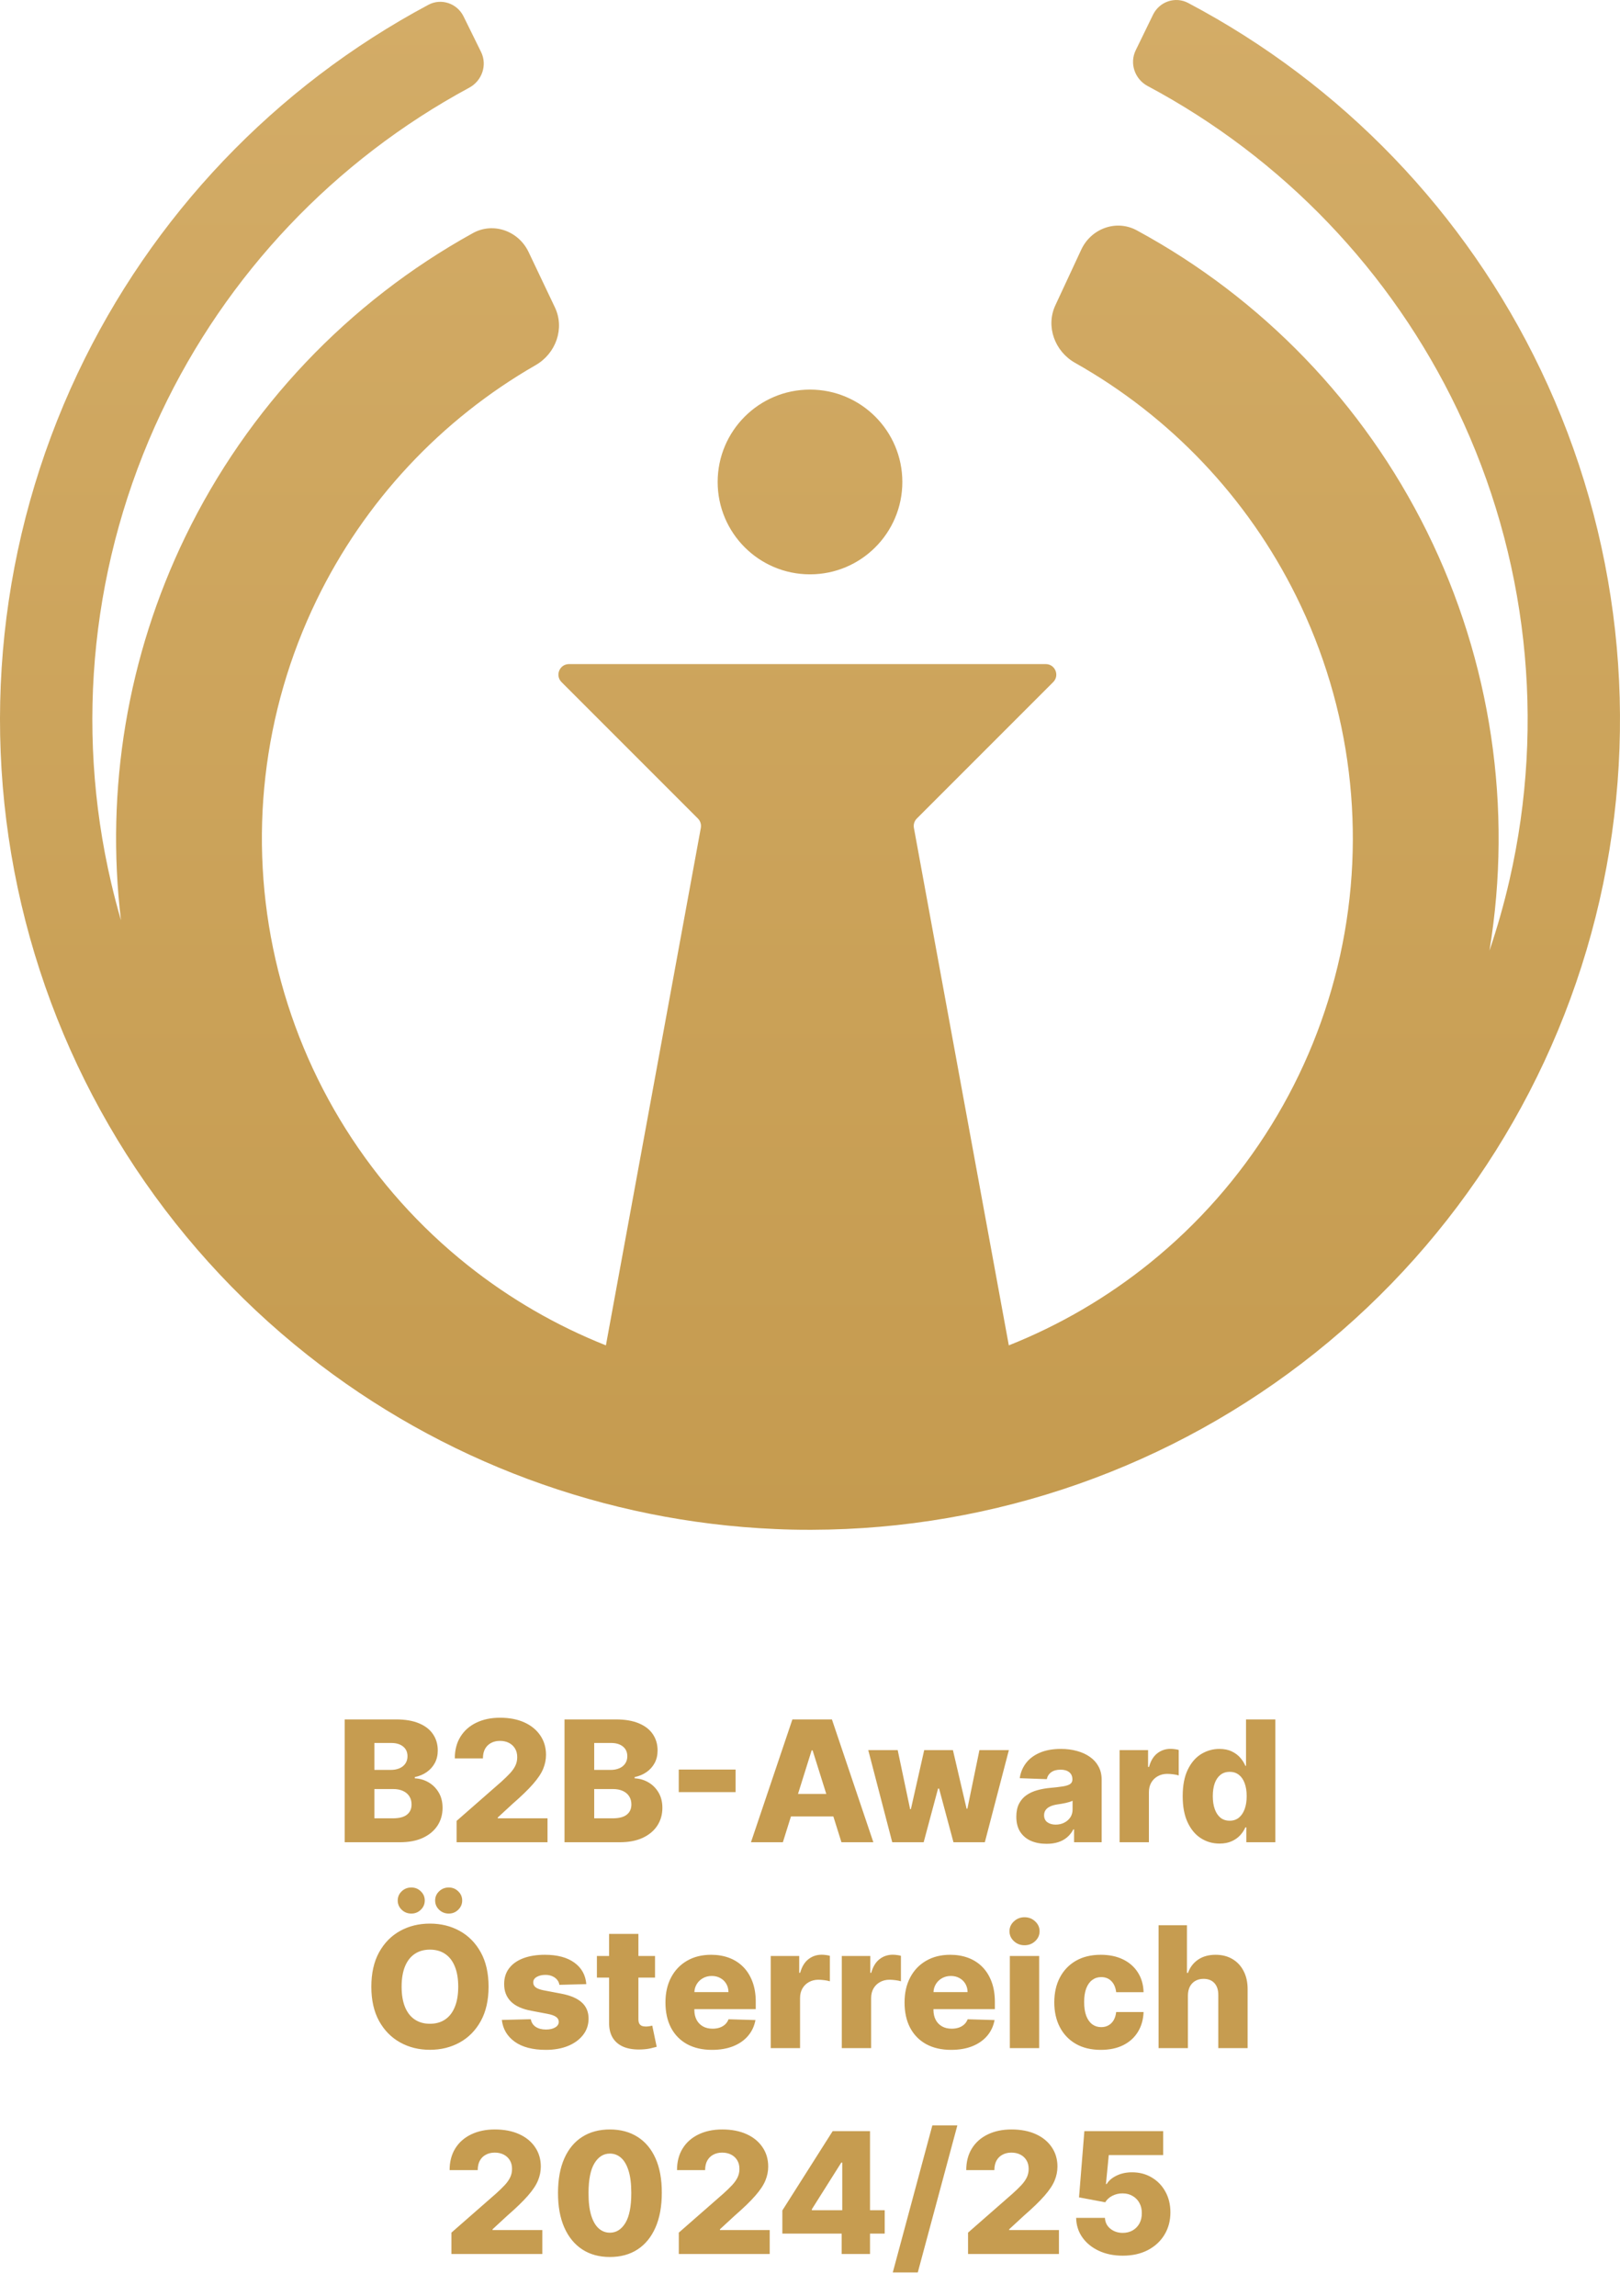
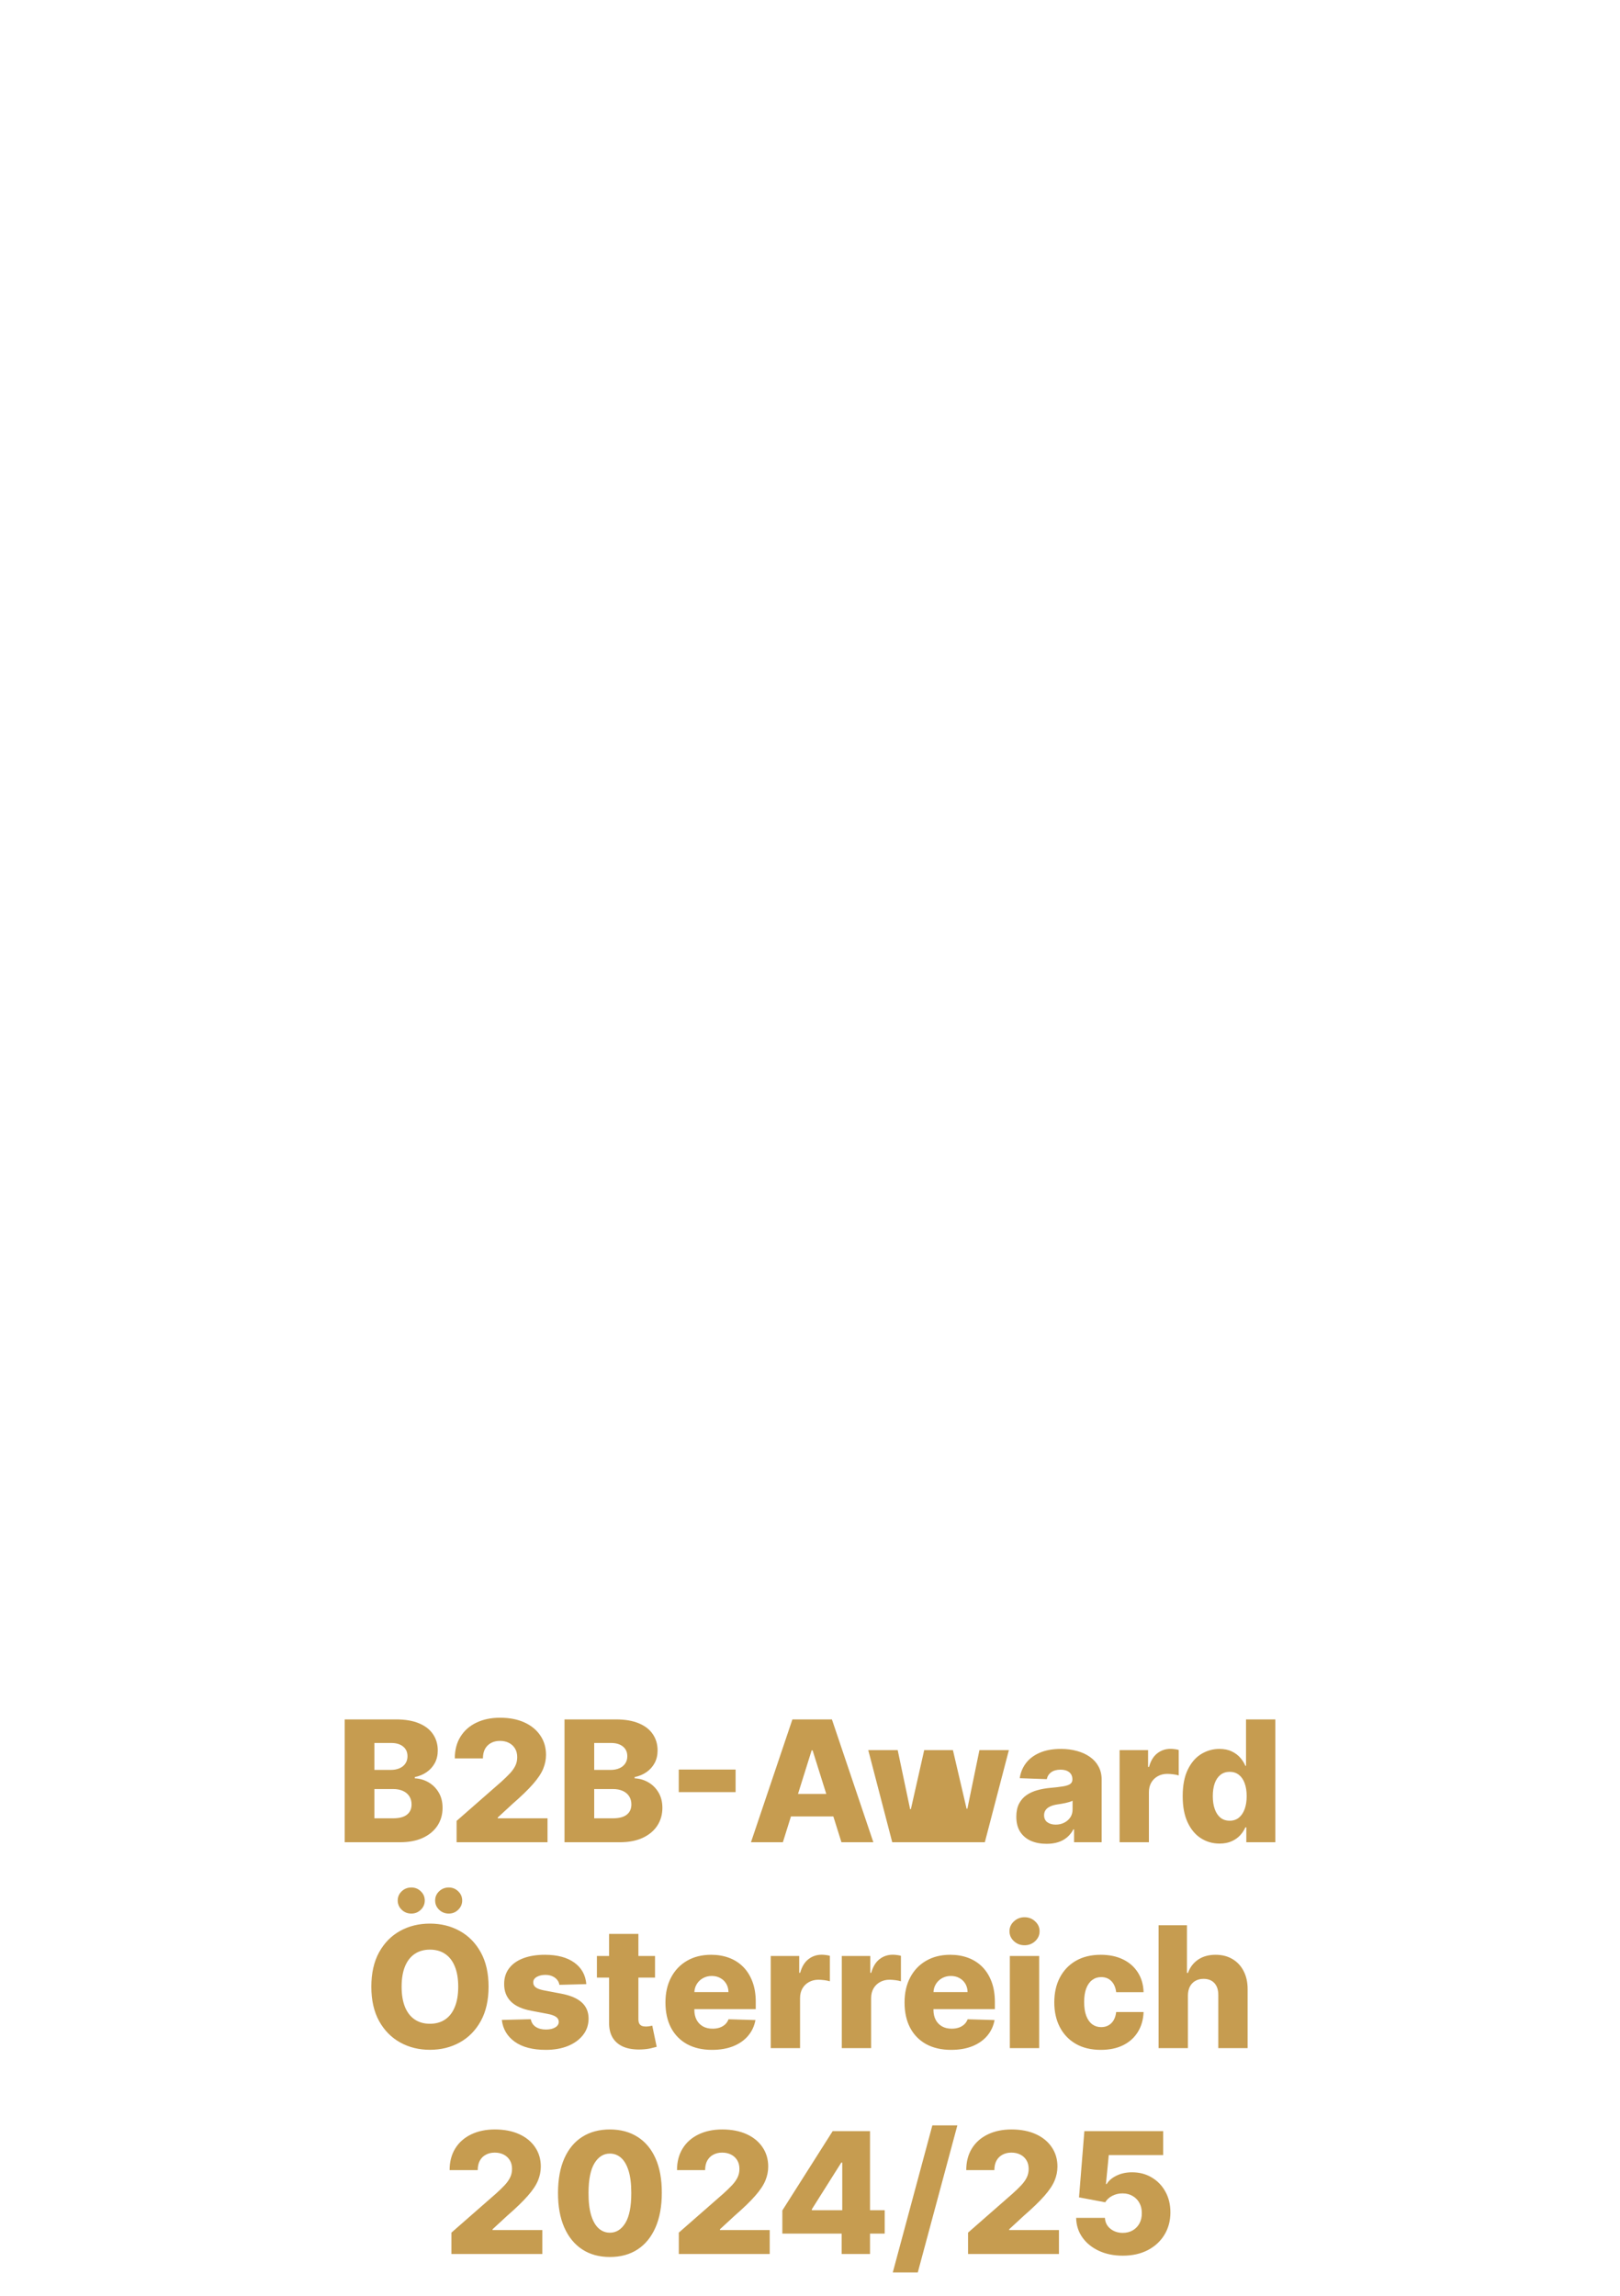
<svg xmlns="http://www.w3.org/2000/svg" width="307" height="435" viewBox="0 0 307 435" fill="none">
-   <path fill-rule="evenodd" clip-rule="evenodd" d="M225.154 0.556C222.711 -0.733 219.714 0.306 218.505 2.789L215.222 9.532C214.014 12.014 215.052 14.999 217.488 16.298C243.056 29.93 263.645 51.4 276.186 77.616C289.448 105.339 292.929 136.736 286.063 166.691C285.021 171.238 283.75 175.711 282.259 180.095C286.707 153.093 282.593 125.309 270.399 100.681C258.373 76.391 239.141 56.49 215.426 43.636C211.542 41.53 206.769 43.288 204.904 47.293L199.997 57.836C198.133 61.842 199.887 66.574 203.737 68.742C221.772 78.902 236.4 94.279 245.639 112.94C256.065 133.998 259.005 157.98 253.975 180.932C248.946 203.885 236.246 224.44 217.969 239.208C209.82 245.793 200.778 251.053 191.177 254.869L173.19 156.838C173.071 156.192 173.278 155.528 173.743 155.063L199.586 129.22C200.846 127.96 199.954 125.805 198.172 125.805H107.829C106.047 125.805 105.154 127.96 106.414 129.22L132.258 155.063C132.723 155.528 132.929 156.192 132.811 156.838L114.823 254.869C105.49 251.159 96.682 246.084 88.707 239.749C70.307 225.135 57.436 204.687 52.214 181.777C46.992 158.868 49.731 134.862 59.98 113.718C69.063 94.98 83.562 79.481 101.511 69.17C105.342 66.97 107.057 62.223 105.159 58.233L100.164 47.732C98.266 43.742 93.478 42.025 89.612 44.163C66.005 57.215 46.94 77.276 35.118 101.667C24.144 124.308 19.964 149.538 22.923 174.331C22.251 172.022 21.638 169.69 21.087 167.338C14.075 137.418 17.403 106.004 30.529 78.217C42.942 51.939 63.425 30.369 88.926 16.612C91.356 15.301 92.38 12.312 91.159 9.835L87.844 3.108C86.623 0.632 83.62 -0.394 81.184 0.907C52.139 16.42 28.808 40.889 14.706 70.742C-0.109 102.105 -3.865 137.561 4.05 171.331C11.964 205.102 31.083 235.196 58.291 256.711C83.681 276.788 114.719 288.288 146.942 289.665C149.035 289.762 151.134 289.809 153.237 289.805C153.45 289.806 153.662 289.806 153.875 289.805C188.561 289.72 222.195 277.891 249.297 256.244C276.399 234.597 295.371 204.409 303.12 170.601C310.869 136.792 306.94 101.355 291.972 70.065C277.724 40.281 254.274 15.926 225.154 0.556ZM171 91.305C171 100.97 163.165 108.805 153.5 108.805C143.835 108.805 136 100.97 136 91.305C136 81.641 143.835 73.805 153.5 73.805C163.165 73.805 171 81.641 171 91.305Z" fill="url(#paint0_linear_24_130)" />
-   <path d="M65.324 349V325.727H75.028C76.771 325.727 78.229 325.973 79.403 326.466C80.585 326.958 81.472 327.648 82.062 328.534C82.661 329.42 82.96 330.447 82.96 331.614C82.96 332.5 82.775 333.292 82.403 333.989C82.032 334.678 81.521 335.25 80.869 335.705C80.218 336.159 79.464 336.477 78.608 336.659V336.886C79.547 336.932 80.415 337.186 81.21 337.648C82.013 338.11 82.657 338.754 83.142 339.58C83.627 340.398 83.869 341.367 83.869 342.489C83.869 343.739 83.551 344.856 82.915 345.841C82.278 346.818 81.358 347.591 80.153 348.159C78.949 348.72 77.487 349 75.767 349H65.324ZM70.949 344.466H74.426C75.646 344.466 76.544 344.235 77.119 343.773C77.703 343.311 77.994 342.667 77.994 341.841C77.994 341.242 77.854 340.727 77.574 340.295C77.294 339.856 76.896 339.519 76.381 339.284C75.865 339.042 75.248 338.92 74.528 338.92H70.949V344.466ZM70.949 335.295H74.062C74.676 335.295 75.222 335.193 75.699 334.989C76.176 334.784 76.547 334.489 76.812 334.102C77.085 333.716 77.222 333.25 77.222 332.705C77.222 331.924 76.945 331.311 76.392 330.864C75.839 330.417 75.093 330.193 74.153 330.193H70.949V335.295ZM86.528 349V344.955L95.017 337.523C95.653 336.947 96.195 336.42 96.642 335.943C97.089 335.458 97.43 334.973 97.665 334.489C97.9 333.996 98.017 333.462 98.017 332.886C98.017 332.242 97.877 331.693 97.597 331.239C97.316 330.777 96.93 330.42 96.438 330.17C95.945 329.92 95.381 329.795 94.744 329.795C94.1 329.795 93.536 329.928 93.051 330.193C92.566 330.451 92.188 330.826 91.915 331.318C91.65 331.811 91.517 332.409 91.517 333.114H86.188C86.188 331.53 86.544 330.163 87.256 329.011C87.968 327.86 88.968 326.973 90.256 326.352C91.551 325.723 93.055 325.409 94.767 325.409C96.532 325.409 98.066 325.705 99.369 326.295C100.672 326.886 101.68 327.712 102.392 328.773C103.112 329.826 103.472 331.049 103.472 332.443C103.472 333.33 103.294 334.208 102.938 335.08C102.581 335.951 101.941 336.913 101.017 337.966C100.1 339.019 98.797 340.28 97.108 341.75L94.324 344.318V344.466H103.756V349H86.528ZM106.98 349V325.727H116.685C118.427 325.727 119.885 325.973 121.06 326.466C122.241 326.958 123.128 327.648 123.719 328.534C124.317 329.42 124.616 330.447 124.616 331.614C124.616 332.5 124.431 333.292 124.06 333.989C123.688 334.678 123.177 335.25 122.526 335.705C121.874 336.159 121.12 336.477 120.264 336.659V336.886C121.204 336.932 122.071 337.186 122.866 337.648C123.67 338.11 124.313 338.754 124.798 339.58C125.283 340.398 125.526 341.367 125.526 342.489C125.526 343.739 125.207 344.856 124.571 345.841C123.935 346.818 123.014 347.591 121.81 348.159C120.605 348.72 119.143 349 117.423 349H106.98ZM112.605 344.466H116.082C117.302 344.466 118.2 344.235 118.776 343.773C119.359 343.311 119.651 342.667 119.651 341.841C119.651 341.242 119.51 340.727 119.23 340.295C118.95 339.856 118.552 339.519 118.037 339.284C117.522 339.042 116.904 338.92 116.185 338.92H112.605V344.466ZM112.605 335.295H115.719C116.332 335.295 116.878 335.193 117.355 334.989C117.832 334.784 118.204 334.489 118.469 334.102C118.741 333.716 118.878 333.25 118.878 332.705C118.878 331.924 118.601 331.311 118.048 330.864C117.495 330.417 116.749 330.193 115.81 330.193H112.605V335.295ZM139.401 335.227V339.5H128.628V335.227H139.401ZM148.358 349H142.312L150.165 325.727H157.653L165.506 349H159.46L153.994 331.591H153.812L148.358 349ZM147.551 339.841H160.188V344.114H147.551V339.841ZM169.085 349L164.54 331.545H170.119L172.472 342.727H172.619L175.142 331.545H180.585L183.176 342.648H183.324L185.608 331.545H191.188L186.631 349H180.688L177.96 338.83H177.767L175.04 349H169.085ZM198.338 349.295C197.224 349.295 196.236 349.11 195.372 348.739C194.516 348.36 193.838 347.792 193.338 347.034C192.846 346.269 192.599 345.311 192.599 344.159C192.599 343.189 192.77 342.371 193.111 341.705C193.452 341.038 193.921 340.496 194.52 340.08C195.118 339.663 195.808 339.348 196.588 339.136C197.368 338.917 198.202 338.769 199.088 338.693C200.08 338.602 200.88 338.508 201.486 338.409C202.092 338.303 202.531 338.155 202.804 337.966C203.084 337.769 203.224 337.492 203.224 337.136V337.08C203.224 336.496 203.024 336.045 202.622 335.727C202.221 335.409 201.679 335.25 200.997 335.25C200.262 335.25 199.671 335.409 199.224 335.727C198.777 336.045 198.493 336.485 198.372 337.045L193.247 336.864C193.399 335.803 193.789 334.856 194.418 334.023C195.054 333.182 195.925 332.523 197.031 332.045C198.145 331.561 199.482 331.318 201.043 331.318C202.156 331.318 203.183 331.451 204.122 331.716C205.062 331.973 205.88 332.352 206.577 332.852C207.274 333.345 207.812 333.951 208.19 334.67C208.577 335.39 208.77 336.212 208.77 337.136V349H203.543V346.568H203.406C203.096 347.159 202.698 347.659 202.213 348.068C201.736 348.477 201.171 348.784 200.52 348.989C199.876 349.193 199.149 349.295 198.338 349.295ZM200.054 345.659C200.652 345.659 201.19 345.538 201.668 345.295C202.152 345.053 202.539 344.72 202.827 344.295C203.115 343.864 203.259 343.364 203.259 342.795V341.136C203.099 341.22 202.906 341.295 202.679 341.364C202.459 341.432 202.217 341.496 201.952 341.557C201.687 341.617 201.414 341.67 201.134 341.716C200.853 341.761 200.584 341.803 200.327 341.841C199.804 341.924 199.357 342.053 198.986 342.227C198.622 342.402 198.342 342.629 198.145 342.909C197.955 343.182 197.861 343.508 197.861 343.886C197.861 344.462 198.065 344.902 198.474 345.205C198.891 345.508 199.418 345.659 200.054 345.659ZM212.168 349V331.545H217.565V334.727H217.747C218.065 333.576 218.584 332.72 219.304 332.159C220.024 331.591 220.861 331.307 221.815 331.307C222.073 331.307 222.338 331.326 222.611 331.364C222.884 331.394 223.137 331.443 223.372 331.511V336.341C223.107 336.25 222.759 336.178 222.327 336.125C221.902 336.072 221.524 336.045 221.19 336.045C220.531 336.045 219.937 336.193 219.406 336.489C218.884 336.777 218.471 337.182 218.168 337.705C217.872 338.22 217.724 338.826 217.724 339.523V349H212.168ZM231.105 349.25C229.817 349.25 228.647 348.917 227.594 348.25C226.541 347.583 225.7 346.583 225.071 345.25C224.442 343.917 224.128 342.261 224.128 340.284C224.128 338.231 224.454 336.542 225.105 335.216C225.757 333.89 226.609 332.909 227.662 332.273C228.723 331.636 229.863 331.318 231.082 331.318C231.999 331.318 232.783 331.477 233.435 331.795C234.086 332.106 234.624 332.508 235.048 333C235.473 333.492 235.795 334.004 236.014 334.534H236.128V325.727H241.685V349H236.185V346.17H236.014C235.779 346.708 235.446 347.212 235.014 347.682C234.582 348.152 234.041 348.53 233.389 348.818C232.745 349.106 231.984 349.25 231.105 349.25ZM233.037 344.92C233.711 344.92 234.287 344.731 234.764 344.352C235.241 343.966 235.609 343.424 235.866 342.727C236.124 342.03 236.253 341.212 236.253 340.273C236.253 339.318 236.124 338.496 235.866 337.807C235.616 337.117 235.249 336.587 234.764 336.216C234.287 335.845 233.711 335.659 233.037 335.659C232.348 335.659 231.764 335.848 231.287 336.227C230.81 336.606 230.446 337.14 230.196 337.83C229.954 338.519 229.832 339.333 229.832 340.273C229.832 341.212 229.957 342.03 230.207 342.727C230.457 343.424 230.817 343.966 231.287 344.352C231.764 344.731 232.348 344.92 233.037 344.92ZM92.587 376.364C92.587 378.924 92.094 381.095 91.109 382.875C90.124 384.655 88.791 386.008 87.109 386.932C85.435 387.856 83.556 388.318 81.473 388.318C79.382 388.318 77.499 387.852 75.825 386.92C74.151 385.989 72.822 384.636 71.837 382.864C70.859 381.083 70.371 378.917 70.371 376.364C70.371 373.803 70.859 371.633 71.837 369.852C72.822 368.072 74.151 366.72 75.825 365.795C77.499 364.871 79.382 364.409 81.473 364.409C83.556 364.409 85.435 364.871 87.109 365.795C88.791 366.72 90.124 368.072 91.109 369.852C92.094 371.633 92.587 373.803 92.587 376.364ZM86.837 376.364C86.837 374.848 86.621 373.568 86.189 372.523C85.765 371.477 85.151 370.686 84.348 370.148C83.553 369.61 82.594 369.341 81.473 369.341C80.359 369.341 79.401 369.61 78.598 370.148C77.795 370.686 77.178 371.477 76.746 372.523C76.322 373.568 76.109 374.848 76.109 376.364C76.109 377.879 76.322 379.159 76.746 380.205C77.178 381.25 77.795 382.042 78.598 382.58C79.401 383.117 80.359 383.386 81.473 383.386C82.594 383.386 83.553 383.117 84.348 382.58C85.151 382.042 85.765 381.25 86.189 380.205C86.621 379.159 86.837 377.879 86.837 376.364ZM77.95 362.511C77.238 362.511 76.628 362.269 76.121 361.784C75.621 361.299 75.371 360.716 75.371 360.034C75.371 359.352 75.621 358.773 76.121 358.295C76.628 357.811 77.238 357.568 77.95 357.568C78.655 357.568 79.253 357.811 79.746 358.295C80.246 358.773 80.496 359.352 80.496 360.034C80.496 360.716 80.246 361.299 79.746 361.784C79.253 362.269 78.655 362.511 77.95 362.511ZM85.041 362.511C84.329 362.511 83.719 362.269 83.212 361.784C82.712 361.299 82.462 360.716 82.462 360.034C82.462 359.352 82.712 358.773 83.212 358.295C83.719 357.811 84.329 357.568 85.041 357.568C85.746 357.568 86.344 357.811 86.837 358.295C87.337 358.773 87.587 359.352 87.587 360.034C87.587 360.716 87.337 361.299 86.837 361.784C86.344 362.269 85.746 362.511 85.041 362.511ZM111.109 375.875L106.007 376.011C105.954 375.648 105.81 375.326 105.575 375.045C105.34 374.758 105.034 374.534 104.655 374.375C104.284 374.208 103.852 374.125 103.359 374.125C102.715 374.125 102.166 374.254 101.712 374.511C101.265 374.769 101.045 375.117 101.053 375.557C101.045 375.898 101.181 376.193 101.462 376.443C101.75 376.693 102.261 376.894 102.996 377.045L106.359 377.682C108.102 378.015 109.397 378.568 110.246 379.341C111.102 380.114 111.534 381.136 111.541 382.409C111.534 383.606 111.178 384.648 110.473 385.534C109.776 386.42 108.821 387.11 107.609 387.602C106.397 388.087 105.011 388.33 103.45 388.33C100.958 388.33 98.992 387.818 97.553 386.795C96.121 385.765 95.303 384.386 95.098 382.659L100.587 382.523C100.708 383.159 101.022 383.644 101.53 383.977C102.037 384.311 102.685 384.477 103.473 384.477C104.185 384.477 104.765 384.345 105.212 384.08C105.659 383.814 105.886 383.462 105.893 383.023C105.886 382.629 105.712 382.314 105.371 382.08C105.03 381.837 104.496 381.648 103.768 381.511L100.723 380.932C98.973 380.614 97.67 380.027 96.814 379.17C95.958 378.307 95.534 377.208 95.541 375.875C95.534 374.708 95.844 373.712 96.473 372.886C97.102 372.053 97.996 371.417 99.155 370.977C100.314 370.538 101.681 370.318 103.257 370.318C105.621 370.318 107.484 370.814 108.848 371.807C110.212 372.792 110.965 374.148 111.109 375.875ZM124.129 370.545V374.636H113.118V370.545H124.129ZM115.425 366.364H120.982V382.511C120.982 382.852 121.035 383.129 121.141 383.341C121.254 383.545 121.417 383.693 121.629 383.784C121.841 383.867 122.095 383.909 122.391 383.909C122.603 383.909 122.826 383.89 123.061 383.852C123.304 383.807 123.485 383.769 123.607 383.739L124.447 387.75C124.182 387.826 123.807 387.92 123.322 388.034C122.845 388.148 122.273 388.22 121.607 388.25C120.304 388.311 119.186 388.159 118.254 387.795C117.33 387.424 116.622 386.848 116.129 386.068C115.644 385.288 115.41 384.307 115.425 383.125V366.364ZM134.936 388.33C133.11 388.33 131.535 387.97 130.209 387.25C128.891 386.523 127.875 385.489 127.163 384.148C126.459 382.799 126.107 381.197 126.107 379.341C126.107 377.538 126.463 375.962 127.175 374.614C127.887 373.258 128.891 372.205 130.186 371.455C131.482 370.697 133.008 370.318 134.766 370.318C136.008 370.318 137.144 370.511 138.175 370.898C139.205 371.284 140.095 371.856 140.845 372.614C141.595 373.371 142.179 374.307 142.595 375.42C143.012 376.527 143.22 377.795 143.22 379.227V380.614H128.05V377.386H138.05C138.042 376.795 137.902 376.269 137.629 375.807C137.357 375.345 136.982 374.985 136.504 374.727C136.035 374.462 135.493 374.33 134.879 374.33C134.258 374.33 133.701 374.47 133.209 374.75C132.716 375.023 132.326 375.398 132.038 375.875C131.75 376.345 131.599 376.879 131.584 377.477V380.761C131.584 381.473 131.724 382.098 132.004 382.636C132.285 383.167 132.682 383.58 133.197 383.875C133.713 384.17 134.326 384.318 135.038 384.318C135.531 384.318 135.978 384.25 136.379 384.114C136.781 383.977 137.125 383.777 137.413 383.511C137.701 383.246 137.917 382.92 138.061 382.534L143.163 382.682C142.951 383.826 142.485 384.822 141.766 385.67C141.054 386.511 140.118 387.167 138.959 387.636C137.8 388.098 136.459 388.33 134.936 388.33ZM146.058 388V370.545H151.456V373.727H151.638C151.956 372.576 152.475 371.72 153.195 371.159C153.914 370.591 154.751 370.307 155.706 370.307C155.964 370.307 156.229 370.326 156.501 370.364C156.774 370.394 157.028 370.443 157.263 370.511V375.341C156.998 375.25 156.649 375.178 156.217 375.125C155.793 375.072 155.414 375.045 155.081 375.045C154.422 375.045 153.827 375.193 153.297 375.489C152.774 375.777 152.361 376.182 152.058 376.705C151.763 377.22 151.615 377.826 151.615 378.523V388H146.058ZM159.527 388V370.545H164.925V373.727H165.107C165.425 372.576 165.944 371.72 166.663 371.159C167.383 370.591 168.22 370.307 169.175 370.307C169.432 370.307 169.697 370.326 169.97 370.364C170.243 370.394 170.497 370.443 170.732 370.511V375.341C170.466 375.25 170.118 375.178 169.686 375.125C169.262 375.072 168.883 375.045 168.55 375.045C167.891 375.045 167.296 375.193 166.766 375.489C166.243 375.777 165.83 376.182 165.527 376.705C165.232 377.22 165.084 377.826 165.084 378.523V388H159.527ZM180.249 388.33C178.423 388.33 176.847 387.97 175.521 387.25C174.203 386.523 173.188 385.489 172.476 384.148C171.771 382.799 171.419 381.197 171.419 379.341C171.419 377.538 171.775 375.962 172.487 374.614C173.199 373.258 174.203 372.205 175.499 371.455C176.794 370.697 178.321 370.318 180.078 370.318C181.321 370.318 182.457 370.511 183.487 370.898C184.518 371.284 185.408 371.856 186.158 372.614C186.908 373.371 187.491 374.307 187.908 375.42C188.324 376.527 188.533 377.795 188.533 379.227V380.614H173.362V377.386H183.362C183.355 376.795 183.214 376.269 182.942 375.807C182.669 375.345 182.294 374.985 181.817 374.727C181.347 374.462 180.805 374.33 180.192 374.33C179.571 374.33 179.014 374.47 178.521 374.75C178.029 375.023 177.639 375.398 177.351 375.875C177.063 376.345 176.911 376.879 176.896 377.477V380.761C176.896 381.473 177.036 382.098 177.317 382.636C177.597 383.167 177.995 383.58 178.51 383.875C179.025 384.17 179.639 384.318 180.351 384.318C180.843 384.318 181.29 384.25 181.692 384.114C182.093 383.977 182.438 383.777 182.726 383.511C183.014 383.246 183.23 382.92 183.374 382.534L188.476 382.682C188.264 383.826 187.798 384.822 187.078 385.67C186.366 386.511 185.43 387.167 184.271 387.636C183.112 388.098 181.771 388.33 180.249 388.33ZM191.371 388V370.545H196.928V388H191.371ZM194.155 368.511C193.375 368.511 192.704 368.254 192.143 367.739C191.583 367.216 191.303 366.587 191.303 365.852C191.303 365.125 191.583 364.504 192.143 363.989C192.704 363.466 193.375 363.205 194.155 363.205C194.943 363.205 195.613 363.466 196.166 363.989C196.727 364.504 197.007 365.125 197.007 365.852C197.007 366.587 196.727 367.216 196.166 367.739C195.613 368.254 194.943 368.511 194.155 368.511ZM208.612 388.33C206.771 388.33 205.192 387.951 203.874 387.193C202.563 386.436 201.555 385.383 200.851 384.034C200.146 382.678 199.794 381.11 199.794 379.33C199.794 377.542 200.146 375.973 200.851 374.625C201.563 373.269 202.574 372.212 203.885 371.455C205.203 370.697 206.775 370.318 208.601 370.318C210.214 370.318 211.62 370.61 212.817 371.193C214.021 371.777 214.961 372.602 215.635 373.67C216.317 374.731 216.677 375.977 216.714 377.409H211.521C211.415 376.515 211.112 375.814 210.612 375.307C210.12 374.799 209.476 374.545 208.68 374.545C208.036 374.545 207.472 374.727 206.987 375.091C206.502 375.447 206.124 375.977 205.851 376.682C205.586 377.379 205.453 378.242 205.453 379.273C205.453 380.303 205.586 381.174 205.851 381.886C206.124 382.591 206.502 383.125 206.987 383.489C207.472 383.845 208.036 384.023 208.68 384.023C209.196 384.023 209.65 383.913 210.044 383.693C210.446 383.473 210.775 383.152 211.033 382.727C211.29 382.295 211.453 381.773 211.521 381.159H216.714C216.661 382.598 216.302 383.856 215.635 384.932C214.976 386.008 214.048 386.845 212.851 387.443C211.661 388.034 210.249 388.33 208.612 388.33ZM225.115 378.045V388H219.558V364.727H224.933V373.75H225.126C225.52 372.674 226.164 371.833 227.058 371.227C227.96 370.621 229.062 370.318 230.365 370.318C231.592 370.318 232.661 370.591 233.57 371.136C234.479 371.674 235.183 372.436 235.683 373.42C236.191 374.405 236.441 375.557 236.433 376.875V388H230.876V377.966C230.884 376.996 230.642 376.239 230.149 375.693C229.657 375.148 228.964 374.875 228.07 374.875C227.486 374.875 226.971 375.004 226.524 375.261C226.085 375.511 225.74 375.871 225.49 376.341C225.248 376.811 225.123 377.379 225.115 378.045ZM85.544 427V422.955L94.033 415.523C94.669 414.947 95.211 414.42 95.658 413.943C96.105 413.458 96.445 412.973 96.68 412.489C96.915 411.996 97.033 411.462 97.033 410.886C97.033 410.242 96.892 409.693 96.612 409.239C96.332 408.777 95.945 408.42 95.453 408.17C94.961 407.92 94.396 407.795 93.76 407.795C93.116 407.795 92.552 407.928 92.067 408.193C91.582 408.451 91.203 408.826 90.93 409.318C90.665 409.811 90.533 410.409 90.533 411.114H85.203C85.203 409.53 85.559 408.163 86.271 407.011C86.983 405.86 87.983 404.973 89.271 404.352C90.567 403.723 92.07 403.409 93.783 403.409C95.548 403.409 97.082 403.705 98.385 404.295C99.688 404.886 100.696 405.712 101.408 406.773C102.127 407.826 102.487 409.049 102.487 410.443C102.487 411.33 102.309 412.208 101.953 413.08C101.597 413.951 100.957 414.913 100.033 415.966C99.116 417.019 97.813 418.28 96.124 419.75L93.34 422.318V422.466H102.771V427H85.544ZM115.575 427.568C113.545 427.568 111.795 427.087 110.325 426.125C108.856 425.155 107.723 423.765 106.928 421.955C106.132 420.136 105.738 417.951 105.746 415.398C105.753 412.845 106.151 410.678 106.939 408.898C107.734 407.11 108.863 405.75 110.325 404.818C111.795 403.879 113.545 403.409 115.575 403.409C117.606 403.409 119.356 403.879 120.825 404.818C122.303 405.75 123.439 407.11 124.234 408.898C125.03 410.686 125.424 412.852 125.416 415.398C125.416 417.958 125.018 420.148 124.223 421.966C123.428 423.784 122.295 425.174 120.825 426.136C119.363 427.091 117.613 427.568 115.575 427.568ZM115.575 422.966C116.787 422.966 117.768 422.348 118.518 421.114C119.268 419.871 119.64 417.966 119.632 415.398C119.632 413.716 119.462 412.33 119.121 411.239C118.78 410.14 118.306 409.322 117.7 408.784C117.094 408.246 116.386 407.977 115.575 407.977C114.371 407.977 113.397 408.587 112.655 409.807C111.912 411.019 111.537 412.883 111.53 415.398C111.522 417.102 111.685 418.515 112.018 419.636C112.359 420.758 112.837 421.595 113.45 422.148C114.064 422.693 114.772 422.966 115.575 422.966ZM128.638 427V422.955L137.126 415.523C137.763 414.947 138.304 414.42 138.751 413.943C139.198 413.458 139.539 412.973 139.774 412.489C140.009 411.996 140.126 411.462 140.126 410.886C140.126 410.242 139.986 409.693 139.706 409.239C139.426 408.777 139.039 408.42 138.547 408.17C138.054 407.92 137.49 407.795 136.854 407.795C136.21 407.795 135.645 407.928 135.161 408.193C134.676 408.451 134.297 408.826 134.024 409.318C133.759 409.811 133.626 410.409 133.626 411.114H128.297C128.297 409.53 128.653 408.163 129.365 407.011C130.077 405.86 131.077 404.973 132.365 404.352C133.661 403.723 135.164 403.409 136.876 403.409C138.642 403.409 140.176 403.705 141.479 404.295C142.782 404.886 143.789 405.712 144.501 406.773C145.221 407.826 145.581 409.049 145.581 410.443C145.581 411.33 145.403 412.208 145.047 413.08C144.691 413.951 144.051 414.913 143.126 415.966C142.21 417.019 140.907 418.28 139.217 419.75L136.433 422.318V422.466H145.865V427H128.638ZM148.26 423.136V418.75L157.794 403.727H161.692V409.682H159.43L153.851 418.523V418.705H167.658V423.136H148.26ZM159.499 427V421.795L159.612 419.875V403.727H164.874V427H159.499ZM181.425 402.636L173.925 430.5H169.186L176.686 402.636H181.425ZM183.45 427V422.955L191.939 415.523C192.575 414.947 193.117 414.42 193.564 413.943C194.011 413.458 194.352 412.973 194.587 412.489C194.821 411.996 194.939 411.462 194.939 410.886C194.939 410.242 194.799 409.693 194.518 409.239C194.238 408.777 193.852 408.42 193.359 408.17C192.867 407.92 192.303 407.795 191.666 407.795C191.022 407.795 190.458 407.928 189.973 408.193C189.488 408.451 189.109 408.826 188.837 409.318C188.571 409.811 188.439 410.409 188.439 411.114H183.109C183.109 409.53 183.465 408.163 184.178 407.011C184.89 405.86 185.89 404.973 187.178 404.352C188.473 403.723 189.977 403.409 191.689 403.409C193.454 403.409 194.988 403.705 196.291 404.295C197.594 404.886 198.602 405.712 199.314 406.773C200.034 407.826 200.393 409.049 200.393 410.443C200.393 411.33 200.215 412.208 199.859 413.08C199.503 413.951 198.863 414.913 197.939 415.966C197.022 417.019 195.719 418.28 194.03 419.75L191.246 422.318V422.466H200.678V427H183.45ZM212.766 427.318C211.069 427.318 209.561 427.011 208.243 426.398C206.925 425.784 205.883 424.939 205.118 423.864C204.36 422.788 203.966 421.553 203.936 420.159H209.391C209.436 421.015 209.785 421.705 210.436 422.227C211.088 422.742 211.864 423 212.766 423C213.47 423 214.095 422.845 214.641 422.534C215.186 422.223 215.614 421.788 215.925 421.227C216.235 420.659 216.387 420.008 216.379 419.273C216.387 418.523 216.232 417.867 215.913 417.307C215.603 416.746 215.171 416.311 214.618 416C214.072 415.682 213.444 415.523 212.732 415.523C212.057 415.515 211.417 415.663 210.811 415.966C210.213 416.269 209.758 416.682 209.447 417.205L204.482 416.273L205.493 403.727H220.425V408.261H210.118L209.584 413.75H209.72C210.107 413.106 210.728 412.576 211.584 412.159C212.447 411.735 213.429 411.523 214.527 411.523C215.921 411.523 217.163 411.848 218.254 412.5C219.353 413.144 220.216 414.038 220.845 415.182C221.482 416.326 221.8 417.636 221.8 419.114C221.8 420.712 221.421 422.129 220.663 423.364C219.913 424.598 218.86 425.568 217.504 426.273C216.156 426.97 214.576 427.318 212.766 427.318Z" fill="#C69C50" />
+   <path d="M65.324 349V325.727H75.028C76.771 325.727 78.229 325.973 79.403 326.466C80.585 326.958 81.472 327.648 82.062 328.534C82.661 329.42 82.96 330.447 82.96 331.614C82.96 332.5 82.775 333.292 82.403 333.989C82.032 334.678 81.521 335.25 80.869 335.705C80.218 336.159 79.464 336.477 78.608 336.659V336.886C79.547 336.932 80.415 337.186 81.21 337.648C82.013 338.11 82.657 338.754 83.142 339.58C83.627 340.398 83.869 341.367 83.869 342.489C83.869 343.739 83.551 344.856 82.915 345.841C82.278 346.818 81.358 347.591 80.153 348.159C78.949 348.72 77.487 349 75.767 349H65.324ZM70.949 344.466H74.426C75.646 344.466 76.544 344.235 77.119 343.773C77.703 343.311 77.994 342.667 77.994 341.841C77.994 341.242 77.854 340.727 77.574 340.295C77.294 339.856 76.896 339.519 76.381 339.284C75.865 339.042 75.248 338.92 74.528 338.92H70.949V344.466ZM70.949 335.295H74.062C74.676 335.295 75.222 335.193 75.699 334.989C76.176 334.784 76.547 334.489 76.812 334.102C77.085 333.716 77.222 333.25 77.222 332.705C77.222 331.924 76.945 331.311 76.392 330.864C75.839 330.417 75.093 330.193 74.153 330.193H70.949V335.295ZM86.528 349V344.955L95.017 337.523C95.653 336.947 96.195 336.42 96.642 335.943C97.089 335.458 97.43 334.973 97.665 334.489C97.9 333.996 98.017 333.462 98.017 332.886C98.017 332.242 97.877 331.693 97.597 331.239C97.316 330.777 96.93 330.42 96.438 330.17C95.945 329.92 95.381 329.795 94.744 329.795C94.1 329.795 93.536 329.928 93.051 330.193C92.566 330.451 92.188 330.826 91.915 331.318C91.65 331.811 91.517 332.409 91.517 333.114H86.188C86.188 331.53 86.544 330.163 87.256 329.011C87.968 327.86 88.968 326.973 90.256 326.352C91.551 325.723 93.055 325.409 94.767 325.409C96.532 325.409 98.066 325.705 99.369 326.295C100.672 326.886 101.68 327.712 102.392 328.773C103.112 329.826 103.472 331.049 103.472 332.443C103.472 333.33 103.294 334.208 102.938 335.08C102.581 335.951 101.941 336.913 101.017 337.966C100.1 339.019 98.797 340.28 97.108 341.75L94.324 344.318V344.466H103.756V349H86.528ZM106.98 349V325.727H116.685C118.427 325.727 119.885 325.973 121.06 326.466C122.241 326.958 123.128 327.648 123.719 328.534C124.317 329.42 124.616 330.447 124.616 331.614C124.616 332.5 124.431 333.292 124.06 333.989C123.688 334.678 123.177 335.25 122.526 335.705C121.874 336.159 121.12 336.477 120.264 336.659V336.886C121.204 336.932 122.071 337.186 122.866 337.648C123.67 338.11 124.313 338.754 124.798 339.58C125.283 340.398 125.526 341.367 125.526 342.489C125.526 343.739 125.207 344.856 124.571 345.841C123.935 346.818 123.014 347.591 121.81 348.159C120.605 348.72 119.143 349 117.423 349H106.98ZM112.605 344.466H116.082C117.302 344.466 118.2 344.235 118.776 343.773C119.359 343.311 119.651 342.667 119.651 341.841C119.651 341.242 119.51 340.727 119.23 340.295C118.95 339.856 118.552 339.519 118.037 339.284C117.522 339.042 116.904 338.92 116.185 338.92H112.605V344.466ZM112.605 335.295H115.719C116.332 335.295 116.878 335.193 117.355 334.989C117.832 334.784 118.204 334.489 118.469 334.102C118.741 333.716 118.878 333.25 118.878 332.705C118.878 331.924 118.601 331.311 118.048 330.864C117.495 330.417 116.749 330.193 115.81 330.193H112.605V335.295ZM139.401 335.227V339.5H128.628V335.227H139.401ZM148.358 349H142.312L150.165 325.727H157.653L165.506 349H159.46L153.994 331.591H153.812L148.358 349ZM147.551 339.841H160.188V344.114H147.551V339.841ZM169.085 349L164.54 331.545H170.119L172.472 342.727H172.619L175.142 331.545H180.585L183.176 342.648H183.324L185.608 331.545H191.188L186.631 349H180.688H177.767L175.04 349H169.085ZM198.338 349.295C197.224 349.295 196.236 349.11 195.372 348.739C194.516 348.36 193.838 347.792 193.338 347.034C192.846 346.269 192.599 345.311 192.599 344.159C192.599 343.189 192.77 342.371 193.111 341.705C193.452 341.038 193.921 340.496 194.52 340.08C195.118 339.663 195.808 339.348 196.588 339.136C197.368 338.917 198.202 338.769 199.088 338.693C200.08 338.602 200.88 338.508 201.486 338.409C202.092 338.303 202.531 338.155 202.804 337.966C203.084 337.769 203.224 337.492 203.224 337.136V337.08C203.224 336.496 203.024 336.045 202.622 335.727C202.221 335.409 201.679 335.25 200.997 335.25C200.262 335.25 199.671 335.409 199.224 335.727C198.777 336.045 198.493 336.485 198.372 337.045L193.247 336.864C193.399 335.803 193.789 334.856 194.418 334.023C195.054 333.182 195.925 332.523 197.031 332.045C198.145 331.561 199.482 331.318 201.043 331.318C202.156 331.318 203.183 331.451 204.122 331.716C205.062 331.973 205.88 332.352 206.577 332.852C207.274 333.345 207.812 333.951 208.19 334.67C208.577 335.39 208.77 336.212 208.77 337.136V349H203.543V346.568H203.406C203.096 347.159 202.698 347.659 202.213 348.068C201.736 348.477 201.171 348.784 200.52 348.989C199.876 349.193 199.149 349.295 198.338 349.295ZM200.054 345.659C200.652 345.659 201.19 345.538 201.668 345.295C202.152 345.053 202.539 344.72 202.827 344.295C203.115 343.864 203.259 343.364 203.259 342.795V341.136C203.099 341.22 202.906 341.295 202.679 341.364C202.459 341.432 202.217 341.496 201.952 341.557C201.687 341.617 201.414 341.67 201.134 341.716C200.853 341.761 200.584 341.803 200.327 341.841C199.804 341.924 199.357 342.053 198.986 342.227C198.622 342.402 198.342 342.629 198.145 342.909C197.955 343.182 197.861 343.508 197.861 343.886C197.861 344.462 198.065 344.902 198.474 345.205C198.891 345.508 199.418 345.659 200.054 345.659ZM212.168 349V331.545H217.565V334.727H217.747C218.065 333.576 218.584 332.72 219.304 332.159C220.024 331.591 220.861 331.307 221.815 331.307C222.073 331.307 222.338 331.326 222.611 331.364C222.884 331.394 223.137 331.443 223.372 331.511V336.341C223.107 336.25 222.759 336.178 222.327 336.125C221.902 336.072 221.524 336.045 221.19 336.045C220.531 336.045 219.937 336.193 219.406 336.489C218.884 336.777 218.471 337.182 218.168 337.705C217.872 338.22 217.724 338.826 217.724 339.523V349H212.168ZM231.105 349.25C229.817 349.25 228.647 348.917 227.594 348.25C226.541 347.583 225.7 346.583 225.071 345.25C224.442 343.917 224.128 342.261 224.128 340.284C224.128 338.231 224.454 336.542 225.105 335.216C225.757 333.89 226.609 332.909 227.662 332.273C228.723 331.636 229.863 331.318 231.082 331.318C231.999 331.318 232.783 331.477 233.435 331.795C234.086 332.106 234.624 332.508 235.048 333C235.473 333.492 235.795 334.004 236.014 334.534H236.128V325.727H241.685V349H236.185V346.17H236.014C235.779 346.708 235.446 347.212 235.014 347.682C234.582 348.152 234.041 348.53 233.389 348.818C232.745 349.106 231.984 349.25 231.105 349.25ZM233.037 344.92C233.711 344.92 234.287 344.731 234.764 344.352C235.241 343.966 235.609 343.424 235.866 342.727C236.124 342.03 236.253 341.212 236.253 340.273C236.253 339.318 236.124 338.496 235.866 337.807C235.616 337.117 235.249 336.587 234.764 336.216C234.287 335.845 233.711 335.659 233.037 335.659C232.348 335.659 231.764 335.848 231.287 336.227C230.81 336.606 230.446 337.14 230.196 337.83C229.954 338.519 229.832 339.333 229.832 340.273C229.832 341.212 229.957 342.03 230.207 342.727C230.457 343.424 230.817 343.966 231.287 344.352C231.764 344.731 232.348 344.92 233.037 344.92ZM92.587 376.364C92.587 378.924 92.094 381.095 91.109 382.875C90.124 384.655 88.791 386.008 87.109 386.932C85.435 387.856 83.556 388.318 81.473 388.318C79.382 388.318 77.499 387.852 75.825 386.92C74.151 385.989 72.822 384.636 71.837 382.864C70.859 381.083 70.371 378.917 70.371 376.364C70.371 373.803 70.859 371.633 71.837 369.852C72.822 368.072 74.151 366.72 75.825 365.795C77.499 364.871 79.382 364.409 81.473 364.409C83.556 364.409 85.435 364.871 87.109 365.795C88.791 366.72 90.124 368.072 91.109 369.852C92.094 371.633 92.587 373.803 92.587 376.364ZM86.837 376.364C86.837 374.848 86.621 373.568 86.189 372.523C85.765 371.477 85.151 370.686 84.348 370.148C83.553 369.61 82.594 369.341 81.473 369.341C80.359 369.341 79.401 369.61 78.598 370.148C77.795 370.686 77.178 371.477 76.746 372.523C76.322 373.568 76.109 374.848 76.109 376.364C76.109 377.879 76.322 379.159 76.746 380.205C77.178 381.25 77.795 382.042 78.598 382.58C79.401 383.117 80.359 383.386 81.473 383.386C82.594 383.386 83.553 383.117 84.348 382.58C85.151 382.042 85.765 381.25 86.189 380.205C86.621 379.159 86.837 377.879 86.837 376.364ZM77.95 362.511C77.238 362.511 76.628 362.269 76.121 361.784C75.621 361.299 75.371 360.716 75.371 360.034C75.371 359.352 75.621 358.773 76.121 358.295C76.628 357.811 77.238 357.568 77.95 357.568C78.655 357.568 79.253 357.811 79.746 358.295C80.246 358.773 80.496 359.352 80.496 360.034C80.496 360.716 80.246 361.299 79.746 361.784C79.253 362.269 78.655 362.511 77.95 362.511ZM85.041 362.511C84.329 362.511 83.719 362.269 83.212 361.784C82.712 361.299 82.462 360.716 82.462 360.034C82.462 359.352 82.712 358.773 83.212 358.295C83.719 357.811 84.329 357.568 85.041 357.568C85.746 357.568 86.344 357.811 86.837 358.295C87.337 358.773 87.587 359.352 87.587 360.034C87.587 360.716 87.337 361.299 86.837 361.784C86.344 362.269 85.746 362.511 85.041 362.511ZM111.109 375.875L106.007 376.011C105.954 375.648 105.81 375.326 105.575 375.045C105.34 374.758 105.034 374.534 104.655 374.375C104.284 374.208 103.852 374.125 103.359 374.125C102.715 374.125 102.166 374.254 101.712 374.511C101.265 374.769 101.045 375.117 101.053 375.557C101.045 375.898 101.181 376.193 101.462 376.443C101.75 376.693 102.261 376.894 102.996 377.045L106.359 377.682C108.102 378.015 109.397 378.568 110.246 379.341C111.102 380.114 111.534 381.136 111.541 382.409C111.534 383.606 111.178 384.648 110.473 385.534C109.776 386.42 108.821 387.11 107.609 387.602C106.397 388.087 105.011 388.33 103.45 388.33C100.958 388.33 98.992 387.818 97.553 386.795C96.121 385.765 95.303 384.386 95.098 382.659L100.587 382.523C100.708 383.159 101.022 383.644 101.53 383.977C102.037 384.311 102.685 384.477 103.473 384.477C104.185 384.477 104.765 384.345 105.212 384.08C105.659 383.814 105.886 383.462 105.893 383.023C105.886 382.629 105.712 382.314 105.371 382.08C105.03 381.837 104.496 381.648 103.768 381.511L100.723 380.932C98.973 380.614 97.67 380.027 96.814 379.17C95.958 378.307 95.534 377.208 95.541 375.875C95.534 374.708 95.844 373.712 96.473 372.886C97.102 372.053 97.996 371.417 99.155 370.977C100.314 370.538 101.681 370.318 103.257 370.318C105.621 370.318 107.484 370.814 108.848 371.807C110.212 372.792 110.965 374.148 111.109 375.875ZM124.129 370.545V374.636H113.118V370.545H124.129ZM115.425 366.364H120.982V382.511C120.982 382.852 121.035 383.129 121.141 383.341C121.254 383.545 121.417 383.693 121.629 383.784C121.841 383.867 122.095 383.909 122.391 383.909C122.603 383.909 122.826 383.89 123.061 383.852C123.304 383.807 123.485 383.769 123.607 383.739L124.447 387.75C124.182 387.826 123.807 387.92 123.322 388.034C122.845 388.148 122.273 388.22 121.607 388.25C120.304 388.311 119.186 388.159 118.254 387.795C117.33 387.424 116.622 386.848 116.129 386.068C115.644 385.288 115.41 384.307 115.425 383.125V366.364ZM134.936 388.33C133.11 388.33 131.535 387.97 130.209 387.25C128.891 386.523 127.875 385.489 127.163 384.148C126.459 382.799 126.107 381.197 126.107 379.341C126.107 377.538 126.463 375.962 127.175 374.614C127.887 373.258 128.891 372.205 130.186 371.455C131.482 370.697 133.008 370.318 134.766 370.318C136.008 370.318 137.144 370.511 138.175 370.898C139.205 371.284 140.095 371.856 140.845 372.614C141.595 373.371 142.179 374.307 142.595 375.42C143.012 376.527 143.22 377.795 143.22 379.227V380.614H128.05V377.386H138.05C138.042 376.795 137.902 376.269 137.629 375.807C137.357 375.345 136.982 374.985 136.504 374.727C136.035 374.462 135.493 374.33 134.879 374.33C134.258 374.33 133.701 374.47 133.209 374.75C132.716 375.023 132.326 375.398 132.038 375.875C131.75 376.345 131.599 376.879 131.584 377.477V380.761C131.584 381.473 131.724 382.098 132.004 382.636C132.285 383.167 132.682 383.58 133.197 383.875C133.713 384.17 134.326 384.318 135.038 384.318C135.531 384.318 135.978 384.25 136.379 384.114C136.781 383.977 137.125 383.777 137.413 383.511C137.701 383.246 137.917 382.92 138.061 382.534L143.163 382.682C142.951 383.826 142.485 384.822 141.766 385.67C141.054 386.511 140.118 387.167 138.959 387.636C137.8 388.098 136.459 388.33 134.936 388.33ZM146.058 388V370.545H151.456V373.727H151.638C151.956 372.576 152.475 371.72 153.195 371.159C153.914 370.591 154.751 370.307 155.706 370.307C155.964 370.307 156.229 370.326 156.501 370.364C156.774 370.394 157.028 370.443 157.263 370.511V375.341C156.998 375.25 156.649 375.178 156.217 375.125C155.793 375.072 155.414 375.045 155.081 375.045C154.422 375.045 153.827 375.193 153.297 375.489C152.774 375.777 152.361 376.182 152.058 376.705C151.763 377.22 151.615 377.826 151.615 378.523V388H146.058ZM159.527 388V370.545H164.925V373.727H165.107C165.425 372.576 165.944 371.72 166.663 371.159C167.383 370.591 168.22 370.307 169.175 370.307C169.432 370.307 169.697 370.326 169.97 370.364C170.243 370.394 170.497 370.443 170.732 370.511V375.341C170.466 375.25 170.118 375.178 169.686 375.125C169.262 375.072 168.883 375.045 168.55 375.045C167.891 375.045 167.296 375.193 166.766 375.489C166.243 375.777 165.83 376.182 165.527 376.705C165.232 377.22 165.084 377.826 165.084 378.523V388H159.527ZM180.249 388.33C178.423 388.33 176.847 387.97 175.521 387.25C174.203 386.523 173.188 385.489 172.476 384.148C171.771 382.799 171.419 381.197 171.419 379.341C171.419 377.538 171.775 375.962 172.487 374.614C173.199 373.258 174.203 372.205 175.499 371.455C176.794 370.697 178.321 370.318 180.078 370.318C181.321 370.318 182.457 370.511 183.487 370.898C184.518 371.284 185.408 371.856 186.158 372.614C186.908 373.371 187.491 374.307 187.908 375.42C188.324 376.527 188.533 377.795 188.533 379.227V380.614H173.362V377.386H183.362C183.355 376.795 183.214 376.269 182.942 375.807C182.669 375.345 182.294 374.985 181.817 374.727C181.347 374.462 180.805 374.33 180.192 374.33C179.571 374.33 179.014 374.47 178.521 374.75C178.029 375.023 177.639 375.398 177.351 375.875C177.063 376.345 176.911 376.879 176.896 377.477V380.761C176.896 381.473 177.036 382.098 177.317 382.636C177.597 383.167 177.995 383.58 178.51 383.875C179.025 384.17 179.639 384.318 180.351 384.318C180.843 384.318 181.29 384.25 181.692 384.114C182.093 383.977 182.438 383.777 182.726 383.511C183.014 383.246 183.23 382.92 183.374 382.534L188.476 382.682C188.264 383.826 187.798 384.822 187.078 385.67C186.366 386.511 185.43 387.167 184.271 387.636C183.112 388.098 181.771 388.33 180.249 388.33ZM191.371 388V370.545H196.928V388H191.371ZM194.155 368.511C193.375 368.511 192.704 368.254 192.143 367.739C191.583 367.216 191.303 366.587 191.303 365.852C191.303 365.125 191.583 364.504 192.143 363.989C192.704 363.466 193.375 363.205 194.155 363.205C194.943 363.205 195.613 363.466 196.166 363.989C196.727 364.504 197.007 365.125 197.007 365.852C197.007 366.587 196.727 367.216 196.166 367.739C195.613 368.254 194.943 368.511 194.155 368.511ZM208.612 388.33C206.771 388.33 205.192 387.951 203.874 387.193C202.563 386.436 201.555 385.383 200.851 384.034C200.146 382.678 199.794 381.11 199.794 379.33C199.794 377.542 200.146 375.973 200.851 374.625C201.563 373.269 202.574 372.212 203.885 371.455C205.203 370.697 206.775 370.318 208.601 370.318C210.214 370.318 211.62 370.61 212.817 371.193C214.021 371.777 214.961 372.602 215.635 373.67C216.317 374.731 216.677 375.977 216.714 377.409H211.521C211.415 376.515 211.112 375.814 210.612 375.307C210.12 374.799 209.476 374.545 208.68 374.545C208.036 374.545 207.472 374.727 206.987 375.091C206.502 375.447 206.124 375.977 205.851 376.682C205.586 377.379 205.453 378.242 205.453 379.273C205.453 380.303 205.586 381.174 205.851 381.886C206.124 382.591 206.502 383.125 206.987 383.489C207.472 383.845 208.036 384.023 208.68 384.023C209.196 384.023 209.65 383.913 210.044 383.693C210.446 383.473 210.775 383.152 211.033 382.727C211.29 382.295 211.453 381.773 211.521 381.159H216.714C216.661 382.598 216.302 383.856 215.635 384.932C214.976 386.008 214.048 386.845 212.851 387.443C211.661 388.034 210.249 388.33 208.612 388.33ZM225.115 378.045V388H219.558V364.727H224.933V373.75H225.126C225.52 372.674 226.164 371.833 227.058 371.227C227.96 370.621 229.062 370.318 230.365 370.318C231.592 370.318 232.661 370.591 233.57 371.136C234.479 371.674 235.183 372.436 235.683 373.42C236.191 374.405 236.441 375.557 236.433 376.875V388H230.876V377.966C230.884 376.996 230.642 376.239 230.149 375.693C229.657 375.148 228.964 374.875 228.07 374.875C227.486 374.875 226.971 375.004 226.524 375.261C226.085 375.511 225.74 375.871 225.49 376.341C225.248 376.811 225.123 377.379 225.115 378.045ZM85.544 427V422.955L94.033 415.523C94.669 414.947 95.211 414.42 95.658 413.943C96.105 413.458 96.445 412.973 96.68 412.489C96.915 411.996 97.033 411.462 97.033 410.886C97.033 410.242 96.892 409.693 96.612 409.239C96.332 408.777 95.945 408.42 95.453 408.17C94.961 407.92 94.396 407.795 93.76 407.795C93.116 407.795 92.552 407.928 92.067 408.193C91.582 408.451 91.203 408.826 90.93 409.318C90.665 409.811 90.533 410.409 90.533 411.114H85.203C85.203 409.53 85.559 408.163 86.271 407.011C86.983 405.86 87.983 404.973 89.271 404.352C90.567 403.723 92.07 403.409 93.783 403.409C95.548 403.409 97.082 403.705 98.385 404.295C99.688 404.886 100.696 405.712 101.408 406.773C102.127 407.826 102.487 409.049 102.487 410.443C102.487 411.33 102.309 412.208 101.953 413.08C101.597 413.951 100.957 414.913 100.033 415.966C99.116 417.019 97.813 418.28 96.124 419.75L93.34 422.318V422.466H102.771V427H85.544ZM115.575 427.568C113.545 427.568 111.795 427.087 110.325 426.125C108.856 425.155 107.723 423.765 106.928 421.955C106.132 420.136 105.738 417.951 105.746 415.398C105.753 412.845 106.151 410.678 106.939 408.898C107.734 407.11 108.863 405.75 110.325 404.818C111.795 403.879 113.545 403.409 115.575 403.409C117.606 403.409 119.356 403.879 120.825 404.818C122.303 405.75 123.439 407.11 124.234 408.898C125.03 410.686 125.424 412.852 125.416 415.398C125.416 417.958 125.018 420.148 124.223 421.966C123.428 423.784 122.295 425.174 120.825 426.136C119.363 427.091 117.613 427.568 115.575 427.568ZM115.575 422.966C116.787 422.966 117.768 422.348 118.518 421.114C119.268 419.871 119.64 417.966 119.632 415.398C119.632 413.716 119.462 412.33 119.121 411.239C118.78 410.14 118.306 409.322 117.7 408.784C117.094 408.246 116.386 407.977 115.575 407.977C114.371 407.977 113.397 408.587 112.655 409.807C111.912 411.019 111.537 412.883 111.53 415.398C111.522 417.102 111.685 418.515 112.018 419.636C112.359 420.758 112.837 421.595 113.45 422.148C114.064 422.693 114.772 422.966 115.575 422.966ZM128.638 427V422.955L137.126 415.523C137.763 414.947 138.304 414.42 138.751 413.943C139.198 413.458 139.539 412.973 139.774 412.489C140.009 411.996 140.126 411.462 140.126 410.886C140.126 410.242 139.986 409.693 139.706 409.239C139.426 408.777 139.039 408.42 138.547 408.17C138.054 407.92 137.49 407.795 136.854 407.795C136.21 407.795 135.645 407.928 135.161 408.193C134.676 408.451 134.297 408.826 134.024 409.318C133.759 409.811 133.626 410.409 133.626 411.114H128.297C128.297 409.53 128.653 408.163 129.365 407.011C130.077 405.86 131.077 404.973 132.365 404.352C133.661 403.723 135.164 403.409 136.876 403.409C138.642 403.409 140.176 403.705 141.479 404.295C142.782 404.886 143.789 405.712 144.501 406.773C145.221 407.826 145.581 409.049 145.581 410.443C145.581 411.33 145.403 412.208 145.047 413.08C144.691 413.951 144.051 414.913 143.126 415.966C142.21 417.019 140.907 418.28 139.217 419.75L136.433 422.318V422.466H145.865V427H128.638ZM148.26 423.136V418.75L157.794 403.727H161.692V409.682H159.43L153.851 418.523V418.705H167.658V423.136H148.26ZM159.499 427V421.795L159.612 419.875V403.727H164.874V427H159.499ZM181.425 402.636L173.925 430.5H169.186L176.686 402.636H181.425ZM183.45 427V422.955L191.939 415.523C192.575 414.947 193.117 414.42 193.564 413.943C194.011 413.458 194.352 412.973 194.587 412.489C194.821 411.996 194.939 411.462 194.939 410.886C194.939 410.242 194.799 409.693 194.518 409.239C194.238 408.777 193.852 408.42 193.359 408.17C192.867 407.92 192.303 407.795 191.666 407.795C191.022 407.795 190.458 407.928 189.973 408.193C189.488 408.451 189.109 408.826 188.837 409.318C188.571 409.811 188.439 410.409 188.439 411.114H183.109C183.109 409.53 183.465 408.163 184.178 407.011C184.89 405.86 185.89 404.973 187.178 404.352C188.473 403.723 189.977 403.409 191.689 403.409C193.454 403.409 194.988 403.705 196.291 404.295C197.594 404.886 198.602 405.712 199.314 406.773C200.034 407.826 200.393 409.049 200.393 410.443C200.393 411.33 200.215 412.208 199.859 413.08C199.503 413.951 198.863 414.913 197.939 415.966C197.022 417.019 195.719 418.28 194.03 419.75L191.246 422.318V422.466H200.678V427H183.45ZM212.766 427.318C211.069 427.318 209.561 427.011 208.243 426.398C206.925 425.784 205.883 424.939 205.118 423.864C204.36 422.788 203.966 421.553 203.936 420.159H209.391C209.436 421.015 209.785 421.705 210.436 422.227C211.088 422.742 211.864 423 212.766 423C213.47 423 214.095 422.845 214.641 422.534C215.186 422.223 215.614 421.788 215.925 421.227C216.235 420.659 216.387 420.008 216.379 419.273C216.387 418.523 216.232 417.867 215.913 417.307C215.603 416.746 215.171 416.311 214.618 416C214.072 415.682 213.444 415.523 212.732 415.523C212.057 415.515 211.417 415.663 210.811 415.966C210.213 416.269 209.758 416.682 209.447 417.205L204.482 416.273L205.493 403.727H220.425V408.261H210.118L209.584 413.75H209.72C210.107 413.106 210.728 412.576 211.584 412.159C212.447 411.735 213.429 411.523 214.527 411.523C215.921 411.523 217.163 411.848 218.254 412.5C219.353 413.144 220.216 414.038 220.845 415.182C221.482 416.326 221.8 417.636 221.8 419.114C221.8 420.712 221.421 422.129 220.663 423.364C219.913 424.598 218.86 425.568 217.504 426.273C216.156 426.97 214.576 427.318 212.766 427.318Z" fill="#C69C50" />
  <defs>
    <linearGradient id="paint0_linear_24_130" x1="153.5" y1="0" x2="153.5" y2="289.805" gradientUnits="userSpaceOnUse">
      <stop stop-color="#D3AC67" />
      <stop offset="1" stop-color="#C59B4F" />
    </linearGradient>
  </defs>
</svg>